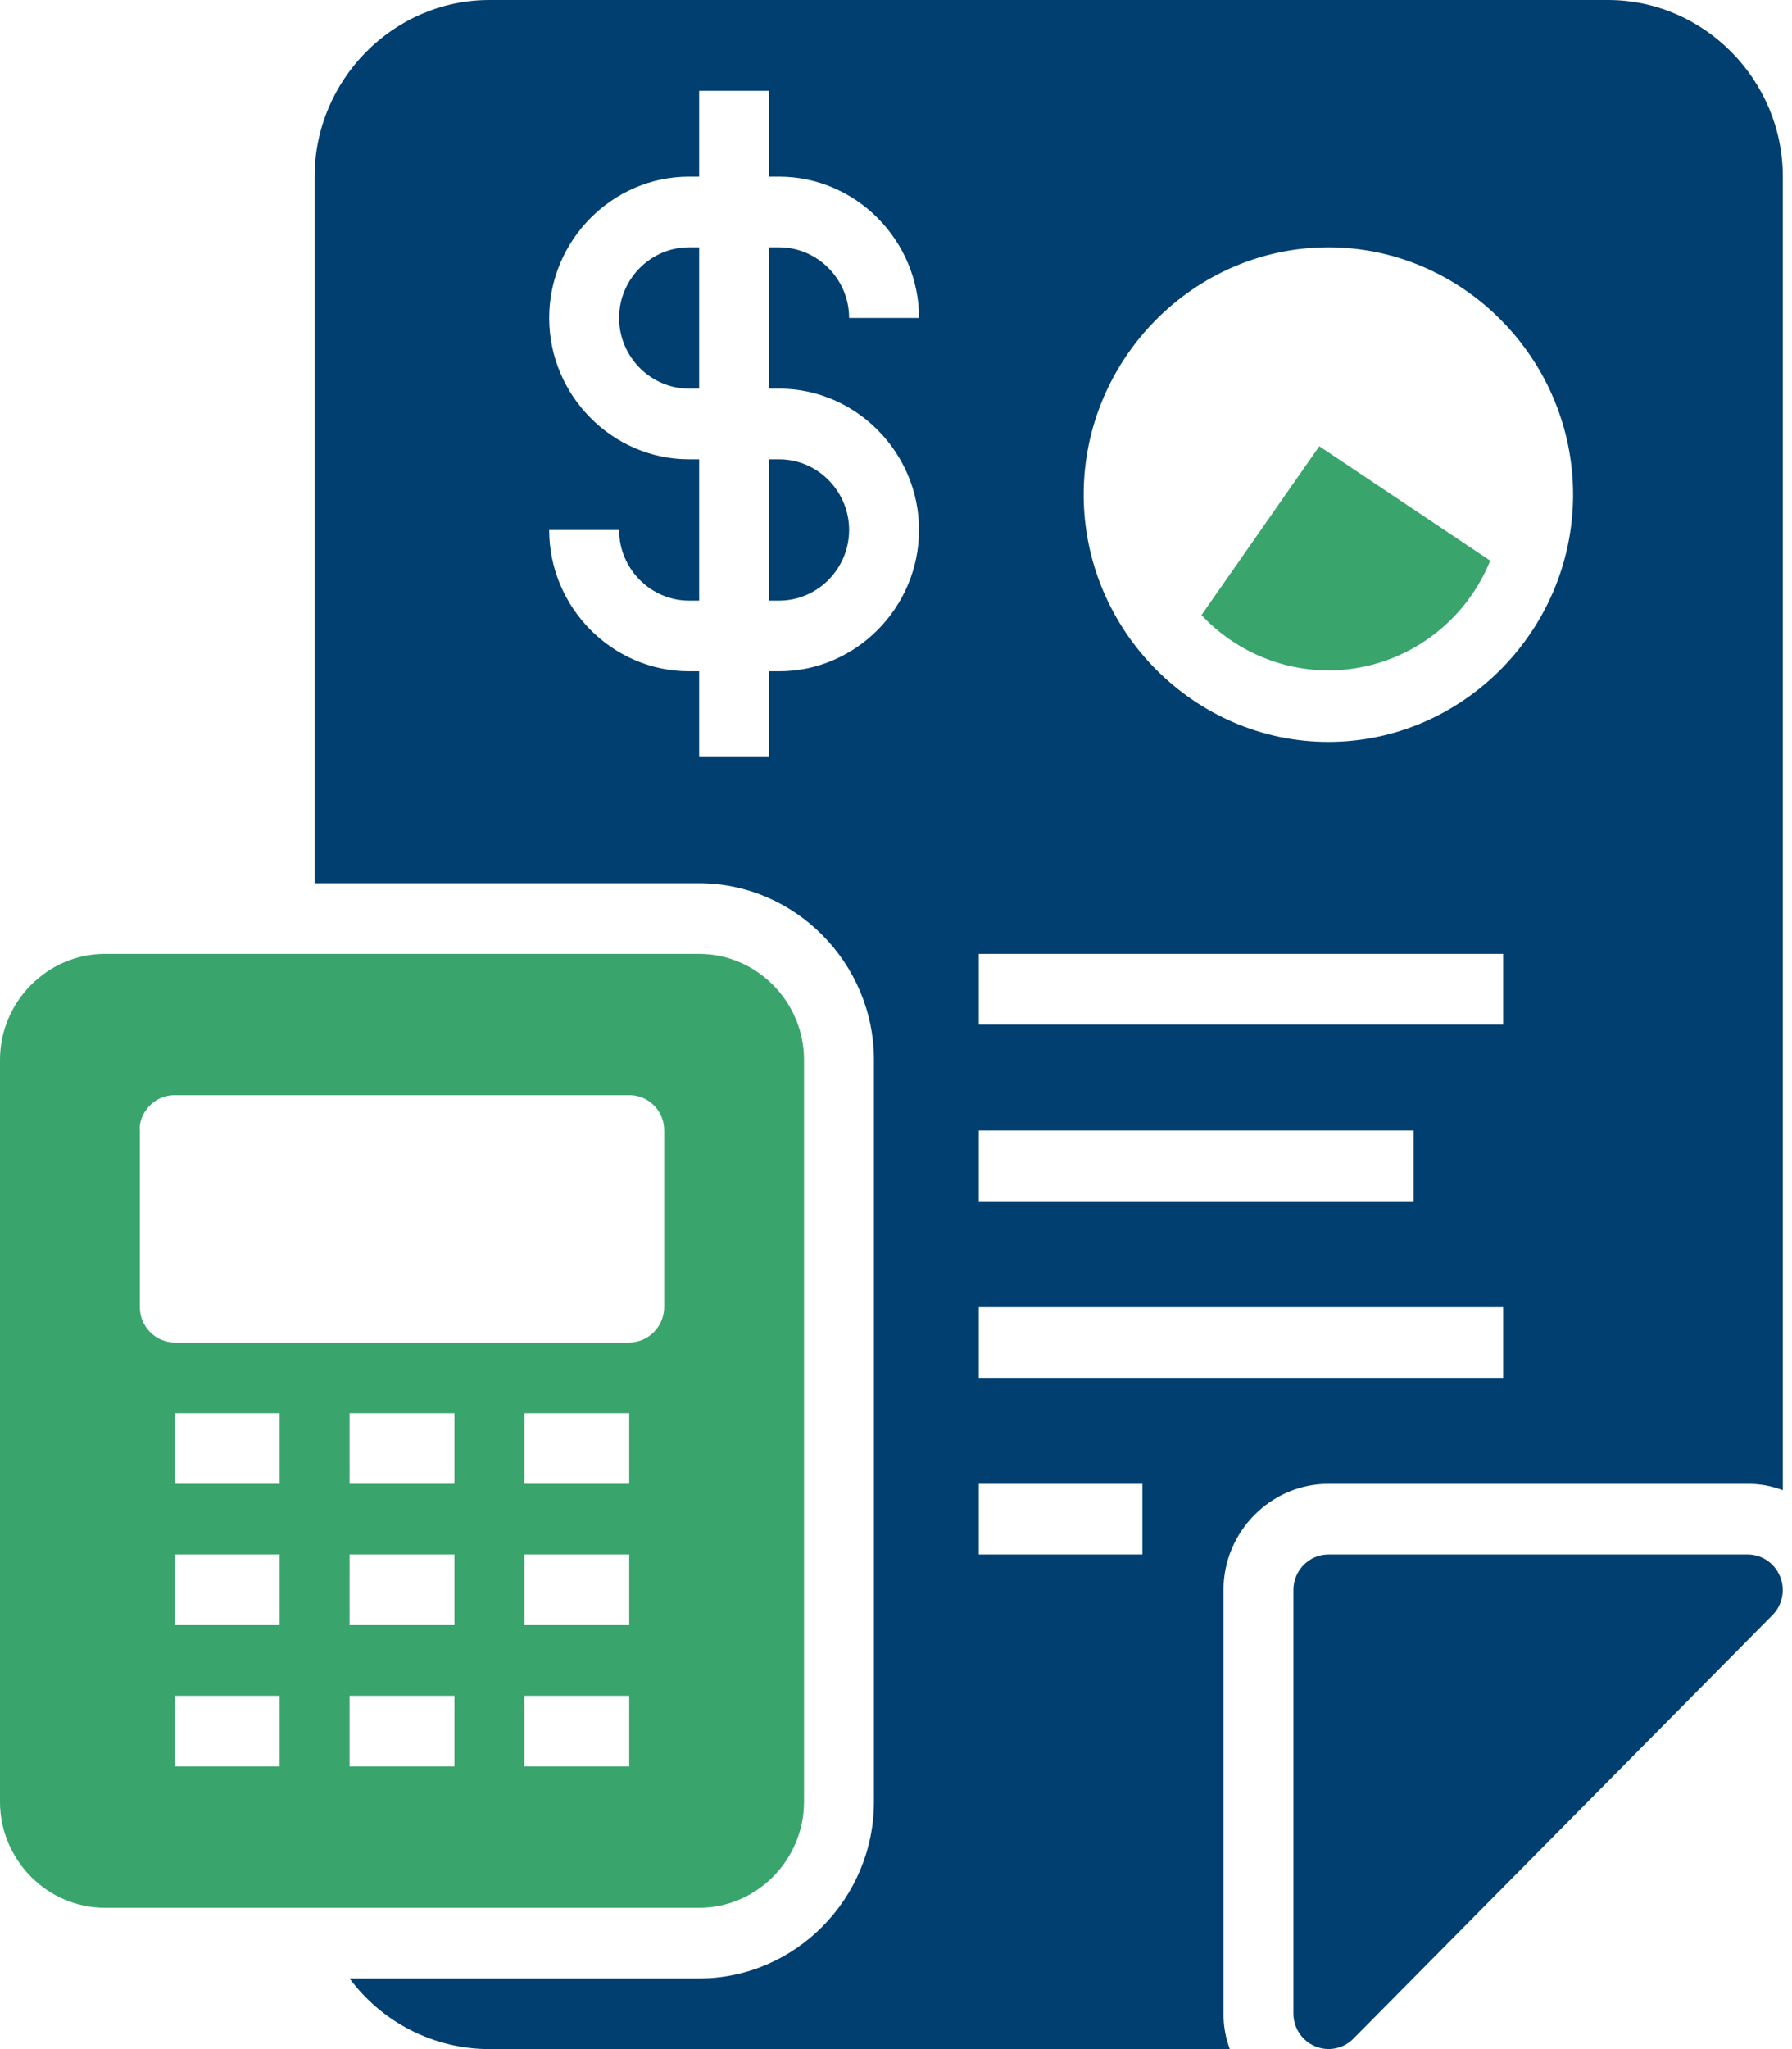
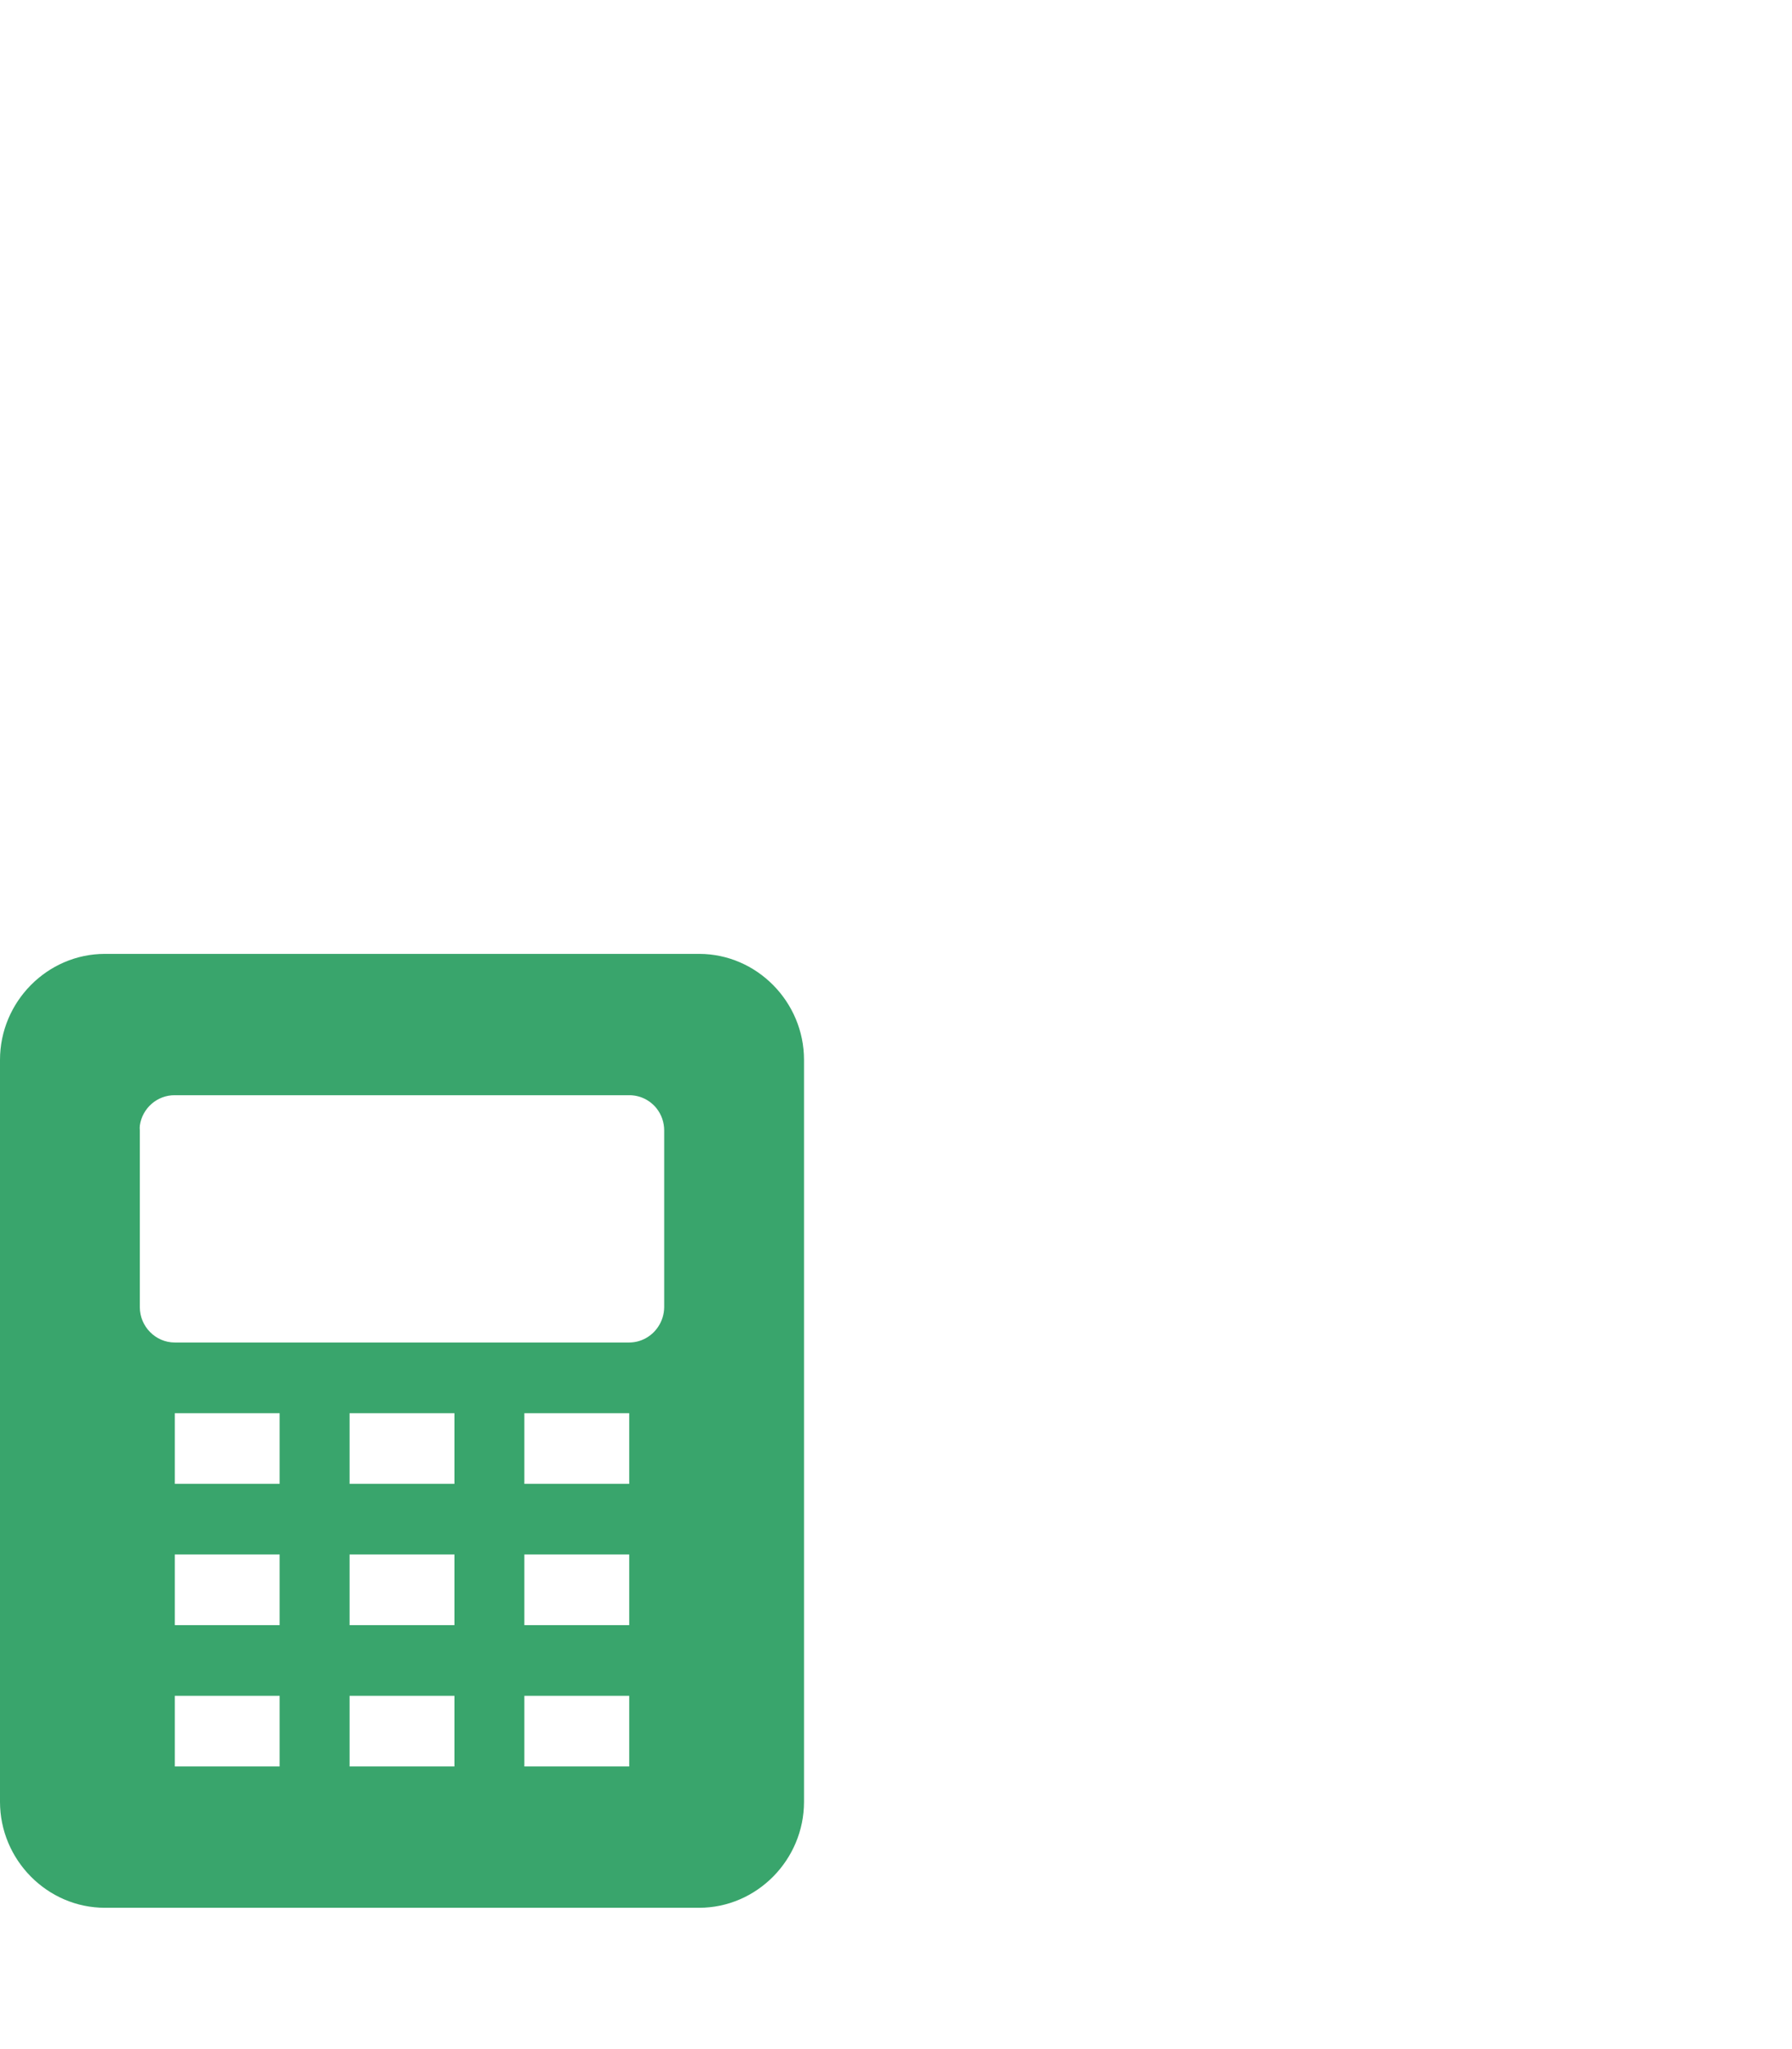
<svg xmlns="http://www.w3.org/2000/svg" width="100%" height="100%" viewBox="0 0 175 200" version="1.1" xml:space="preserve" style="fill-rule:evenodd;clip-rule:evenodd;stroke-linejoin:round;stroke-miterlimit:2;">
  <g>
-     <path d="M170.69,151.724l-40.966,0c-1.873,0 -3.414,1.557 -3.414,3.448l0,41.38c0.007,1.389 0.845,2.644 2.117,3.172c1.269,0.539 2.741,0.252 3.721,-0.724l40.965,-41.379c0.967,-0.99 1.251,-2.477 0.717,-3.759c-0.522,-1.285 -1.765,-2.131 -3.14,-2.138Z" style="fill:#003f70;fill-rule:nonzero;" />
    <path d="M78.517,175.862l0,-72.414c0,-5.675 -4.623,-10.345 -10.241,-10.345l-58.035,0c-5.618,0 -10.241,4.67 -10.241,10.345l0,72.414c0,5.675 4.623,10.345 10.241,10.345l58.035,-0c5.618,-0 10.241,-4.67 10.241,-10.345Zm-51.207,-3.448l-10.241,-0l-0,-6.897l10.241,0l0,6.897Zm0,-13.793l-10.241,-0l-0,-6.897l10.241,0l0,6.897Zm0,-13.793l-10.241,-0l-0,-6.897l10.241,0l0,6.897Zm17.069,27.586l-10.241,-0l-0,-6.897l10.241,0l0,6.897Zm0,-13.793l-10.241,-0l-0,-6.897l10.241,0l0,6.897Zm0,-13.793l-10.241,-0l-0,-6.897l10.241,0l0,6.897Zm17.069,27.586l-10.241,-0l-0,-6.897l10.241,0l0,6.897Zm0,-13.793l-10.241,-0l-0,-6.897l10.241,0l0,6.897Zm0,-13.793l-10.241,-0l-0,-6.897l10.241,0l0,6.897Zm3.414,-17.242c-0.005,0.676 -0.207,1.336 -0.58,1.897c-0.628,0.962 -1.693,1.546 -2.834,1.551l-44.379,0c-1.873,0 -3.414,-1.556 -3.414,-3.448l0,-17.241c-0.018,-0.161 -0.018,-0.323 0,-0.483c0.239,-1.706 1.708,-2.982 3.414,-2.965l44.379,-0c1.033,-0.004 2.013,0.466 2.663,1.275c0.489,0.616 0.754,1.383 0.751,2.173l0,17.241Z" style="fill:#39a56c;fill-rule:nonzero;" />
-     <path d="M157.034,-0c9.364,-0 17.069,7.783 17.069,17.241l0,128.207c-1.091,-0.414 -2.248,-0.625 -3.413,-0.62l-40.966,-0c-5.618,-0 -10.241,4.669 -10.241,10.344l-0,41.38c-0.005,1.177 0.204,2.346 0.614,3.448l-72.304,-0c-5.368,-0 -10.434,-2.558 -13.655,-6.897l34.138,0c9.364,0 17.069,-7.783 17.069,-17.241l-0,-72.414c-0,-9.458 -7.705,-17.241 -17.069,-17.241l-37.552,-0l0,-68.966c0,-9.458 7.705,-17.241 17.069,-17.241l109.241,-0Zm-80.941,37.931l-0.99,0l0,-13.793l0.99,-0c3.746,-0 6.828,3.113 6.828,6.896l6.828,0c-0,-7.566 -6.165,-13.793 -13.656,-13.793l-0.99,0l0,-8.379l-6.827,0l-0,8.379l-0.99,0c-7.491,0 -13.655,6.227 -13.655,13.793c-0,7.567 6.164,13.794 13.655,13.794l0.99,-0l-0,13.793l-0.99,-0c-3.746,-0 -6.828,-3.114 -6.828,-6.897l-6.827,0c-0,7.567 6.164,13.793 13.655,13.793l0.99,0l-0,8.38l6.827,-0l0,-8.38l0.99,0c7.491,0 13.656,-6.226 13.656,-13.793c-0,-7.567 -6.165,-13.793 -13.656,-13.793Zm-0.99,20.69l0,-13.793l0.99,-0c3.746,-0 6.828,3.113 6.828,6.896c0,3.783 -3.082,6.897 -6.828,6.897l-0.99,-0Zm-14.645,-27.587c0,-3.783 3.082,-6.896 6.828,-6.896l0.99,-0l-0,13.793l-0.99,0c-3.746,0 -6.828,-3.113 -6.828,-6.897Zm35.128,79.311l0,6.896l42.468,0l-0,-6.896l-42.468,-0Zm15.977,41.379l-0,-6.896l-15.977,-0l0,6.896l15.977,0Zm35.23,-51.724l0,-6.897l-51.207,0l0,6.897l51.207,-0Zm-17.069,-27.586c13.109,-0 23.897,-10.896 23.897,-24.138c-0,-13.242 -10.788,-24.138 -23.897,-24.138c-13.109,-0 -23.896,10.896 -23.896,24.138c-0,13.242 10.787,24.138 23.896,24.138Zm17.069,62.069l0,-6.897l-51.207,0l0,6.897l51.207,-0Z" style="fill:#003f70;" />
-     <path d="M117.332,60.034c3.223,3.443 7.712,5.396 12.403,5.396c6.914,0 13.174,-4.243 15.795,-10.706l-16.693,-11.172l-11.505,16.482Z" style="fill:#39a56c;fill-rule:nonzero;" />
  </g>
</svg>